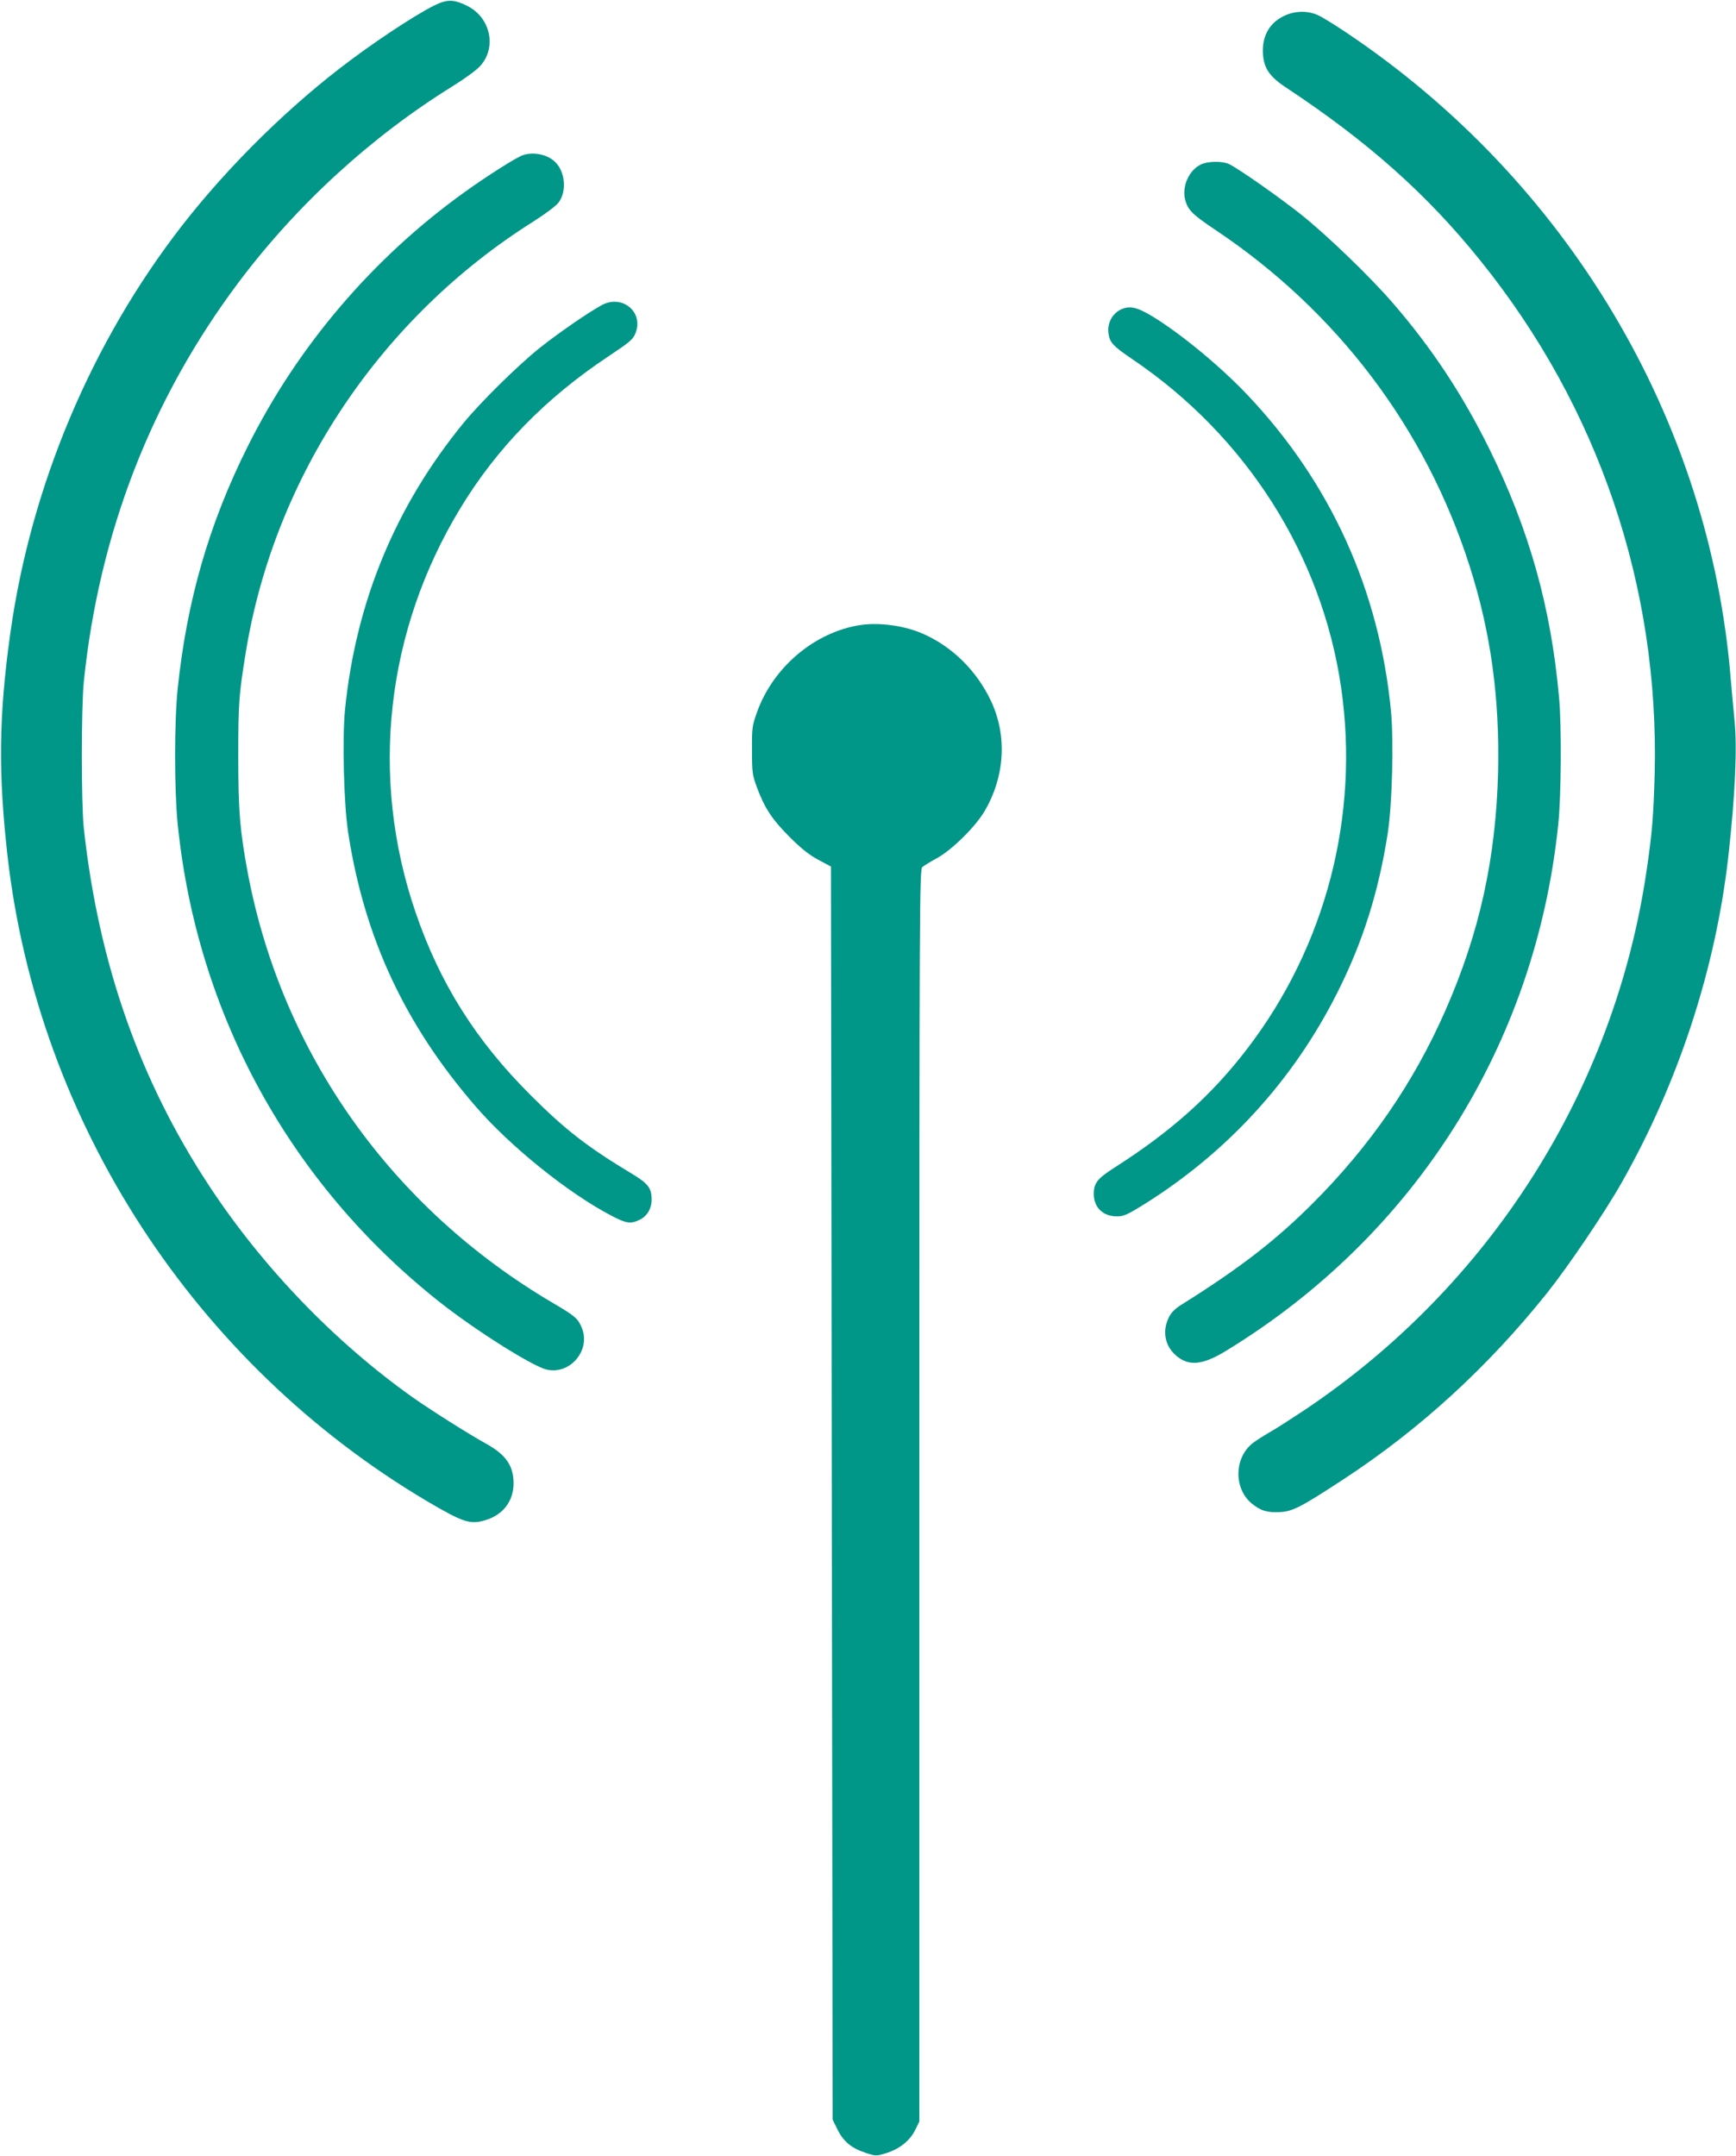
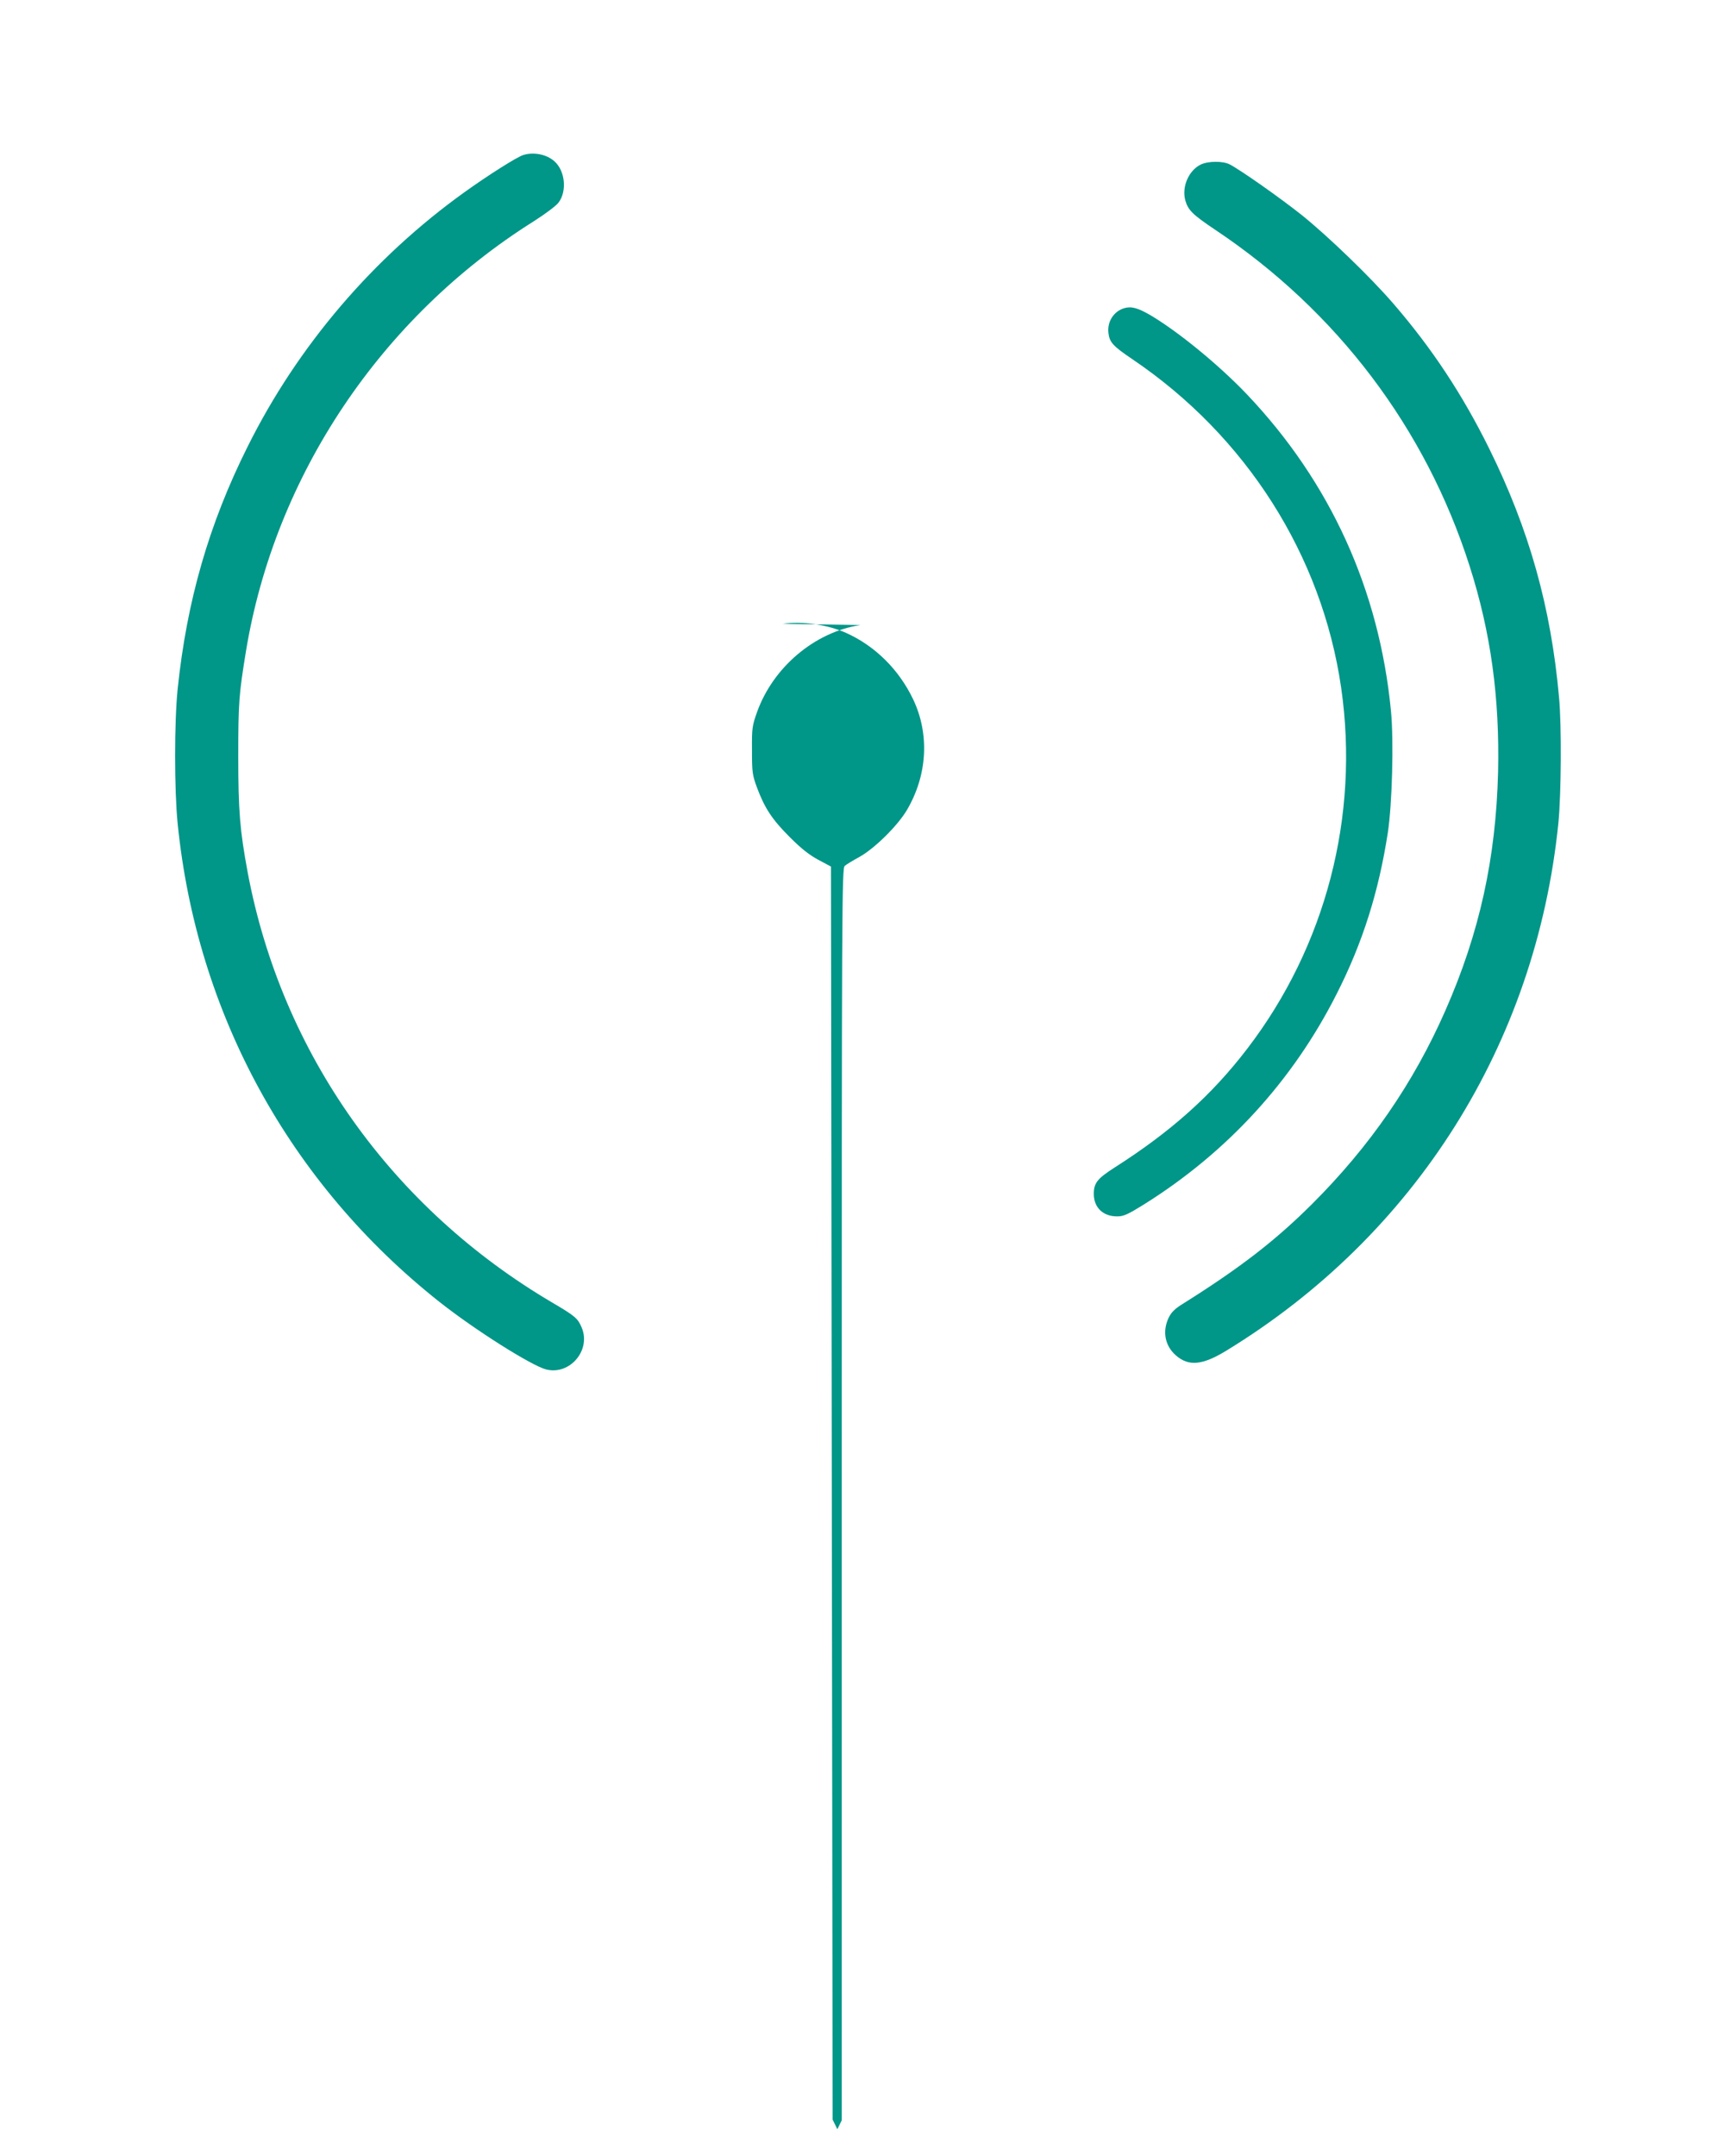
<svg xmlns="http://www.w3.org/2000/svg" version="1.0" width="1031pt" height="1280pt" viewBox="0 0 1031 1280" preserveAspectRatio="xMidYMid meet">
  <g transform="translate(0,1280) scale(0.1,-0.1)" fill="#009688" stroke="none">
-     <path d="M2609 12781 c-84 -33 -326 -188 -524 -336 -356 -264 -722 -623 -1002 -982 -539 -693 -900 -1548 -1022 -2425 -68 -485 -72 -828 -16 -1323 181 -1580 1112 -3011 2491 -3828 214 -126 256 -140 346 -113 105 31 168 113 168 219 0 106 -47 172 -168 238 -96 53 -321 195 -429 271 -463 328 -890 771 -1208 1253 -415 629 -659 1323 -747 2125 -16 150 -16 716 0 875 91 881 401 1678 920 2370 345 459 786 863 1270 1163 68 42 141 95 162 118 101 109 65 286 -71 357 -72 37 -113 41 -170 18z" />
-     <path d="M7619 12702 c-78 -40 -119 -111 -119 -202 1 -98 33 -150 135 -218 488 -322 841 -636 1159 -1032 700 -869 1061 -1934 1033 -3045 -7 -251 -15 -352 -48 -574 -191 -1304 -933 -2471 -2039 -3208 -74 -49 -164 -107 -200 -127 -36 -21 -80 -49 -97 -62 -113 -85 -118 -269 -11 -359 52 -44 94 -57 169 -53 76 4 126 30 378 195 454 297 858 667 1209 1106 126 158 344 480 444 657 337 595 558 1271 633 1940 40 358 53 643 36 805 -6 61 -16 169 -22 240 -123 1541 -968 2962 -2287 3844 -67 45 -142 91 -165 101 -64 29 -143 26 -208 -8z" />
    <path d="M3109 11880 c-36 -10 -208 -119 -349 -220 -544 -390 -992 -914 -1290 -1513 -230 -460 -361 -917 -415 -1439 -20 -194 -20 -598 0 -797 113 -1128 665 -2137 1555 -2841 210 -166 547 -379 634 -401 140 -35 267 114 211 248 -23 55 -39 69 -170 146 -959 563 -1612 1483 -1814 2557 -46 249 -56 362 -56 690 0 319 4 367 46 625 172 1041 801 1980 1707 2550 68 43 135 93 149 112 51 67 40 188 -24 245 -45 41 -122 57 -184 38z" />
    <path d="M7131 11823 c-71 -35 -113 -131 -92 -211 17 -60 42 -85 179 -177 722 -482 1249 -1178 1510 -1996 126 -394 179 -782 169 -1224 -13 -511 -110 -954 -313 -1415 -189 -430 -448 -806 -793 -1150 -219 -218 -428 -379 -769 -593 -44 -27 -66 -49 -81 -80 -39 -81 -23 -167 42 -224 76 -67 158 -59 299 27 1124 686 1840 1823 1973 3132 17 168 20 581 4 748 -48 537 -178 997 -414 1475 -159 322 -341 597 -568 860 -135 157 -389 402 -547 529 -130 103 -360 265 -427 300 -41 21 -128 20 -172 -1z" />
-     <path d="M3575 10989 c-75 -40 -260 -167 -370 -255 -128 -102 -351 -322 -451 -444 -405 -494 -641 -1064 -705 -1704 -17 -171 -7 -564 19 -731 96 -622 336 -1138 755 -1622 206 -239 551 -517 810 -652 86 -45 112 -49 164 -24 46 21 73 67 73 121 0 68 -21 95 -117 153 -260 156 -395 260 -599 464 -327 325 -543 668 -687 1091 -273 800 -176 1668 268 2398 216 356 505 652 878 900 132 88 147 101 162 140 48 124 -80 229 -200 165z" />
    <path d="M6676 10970 c-62 -19 -101 -80 -93 -147 6 -55 27 -78 141 -155 677 -457 1127 -1165 1241 -1951 110 -761 -91 -1535 -558 -2144 -212 -277 -453 -492 -789 -706 -101 -65 -122 -91 -122 -156 0 -82 57 -135 142 -133 35 0 63 13 156 71 494 309 884 734 1145 1251 153 301 249 605 303 955 26 169 36 544 19 722 -69 720 -360 1360 -856 1882 -166 174 -404 369 -570 468 -77 45 -116 56 -159 43z" />
-     <path d="M5110 9089 c-270 -41 -518 -249 -614 -517 -29 -82 -31 -95 -30 -227 0 -130 2 -146 30 -222 46 -122 89 -188 194 -293 69 -69 116 -106 170 -135 l75 -40 5 -3720 5 -3720 28 -57 c35 -72 83 -112 165 -139 63 -21 66 -21 121 -4 81 24 143 73 175 136 l26 53 0 3716 c0 3528 1 3718 18 3732 9 8 48 32 87 53 90 50 228 186 283 280 121 207 134 448 37 654 -85 179 -228 320 -401 397 -110 49 -260 70 -374 53z" />
+     <path d="M5110 9089 c-270 -41 -518 -249 -614 -517 -29 -82 -31 -95 -30 -227 0 -130 2 -146 30 -222 46 -122 89 -188 194 -293 69 -69 116 -106 170 -135 l75 -40 5 -3720 5 -3720 28 -57 l26 53 0 3716 c0 3528 1 3718 18 3732 9 8 48 32 87 53 90 50 228 186 283 280 121 207 134 448 37 654 -85 179 -228 320 -401 397 -110 49 -260 70 -374 53z" />
  </g>
</svg>